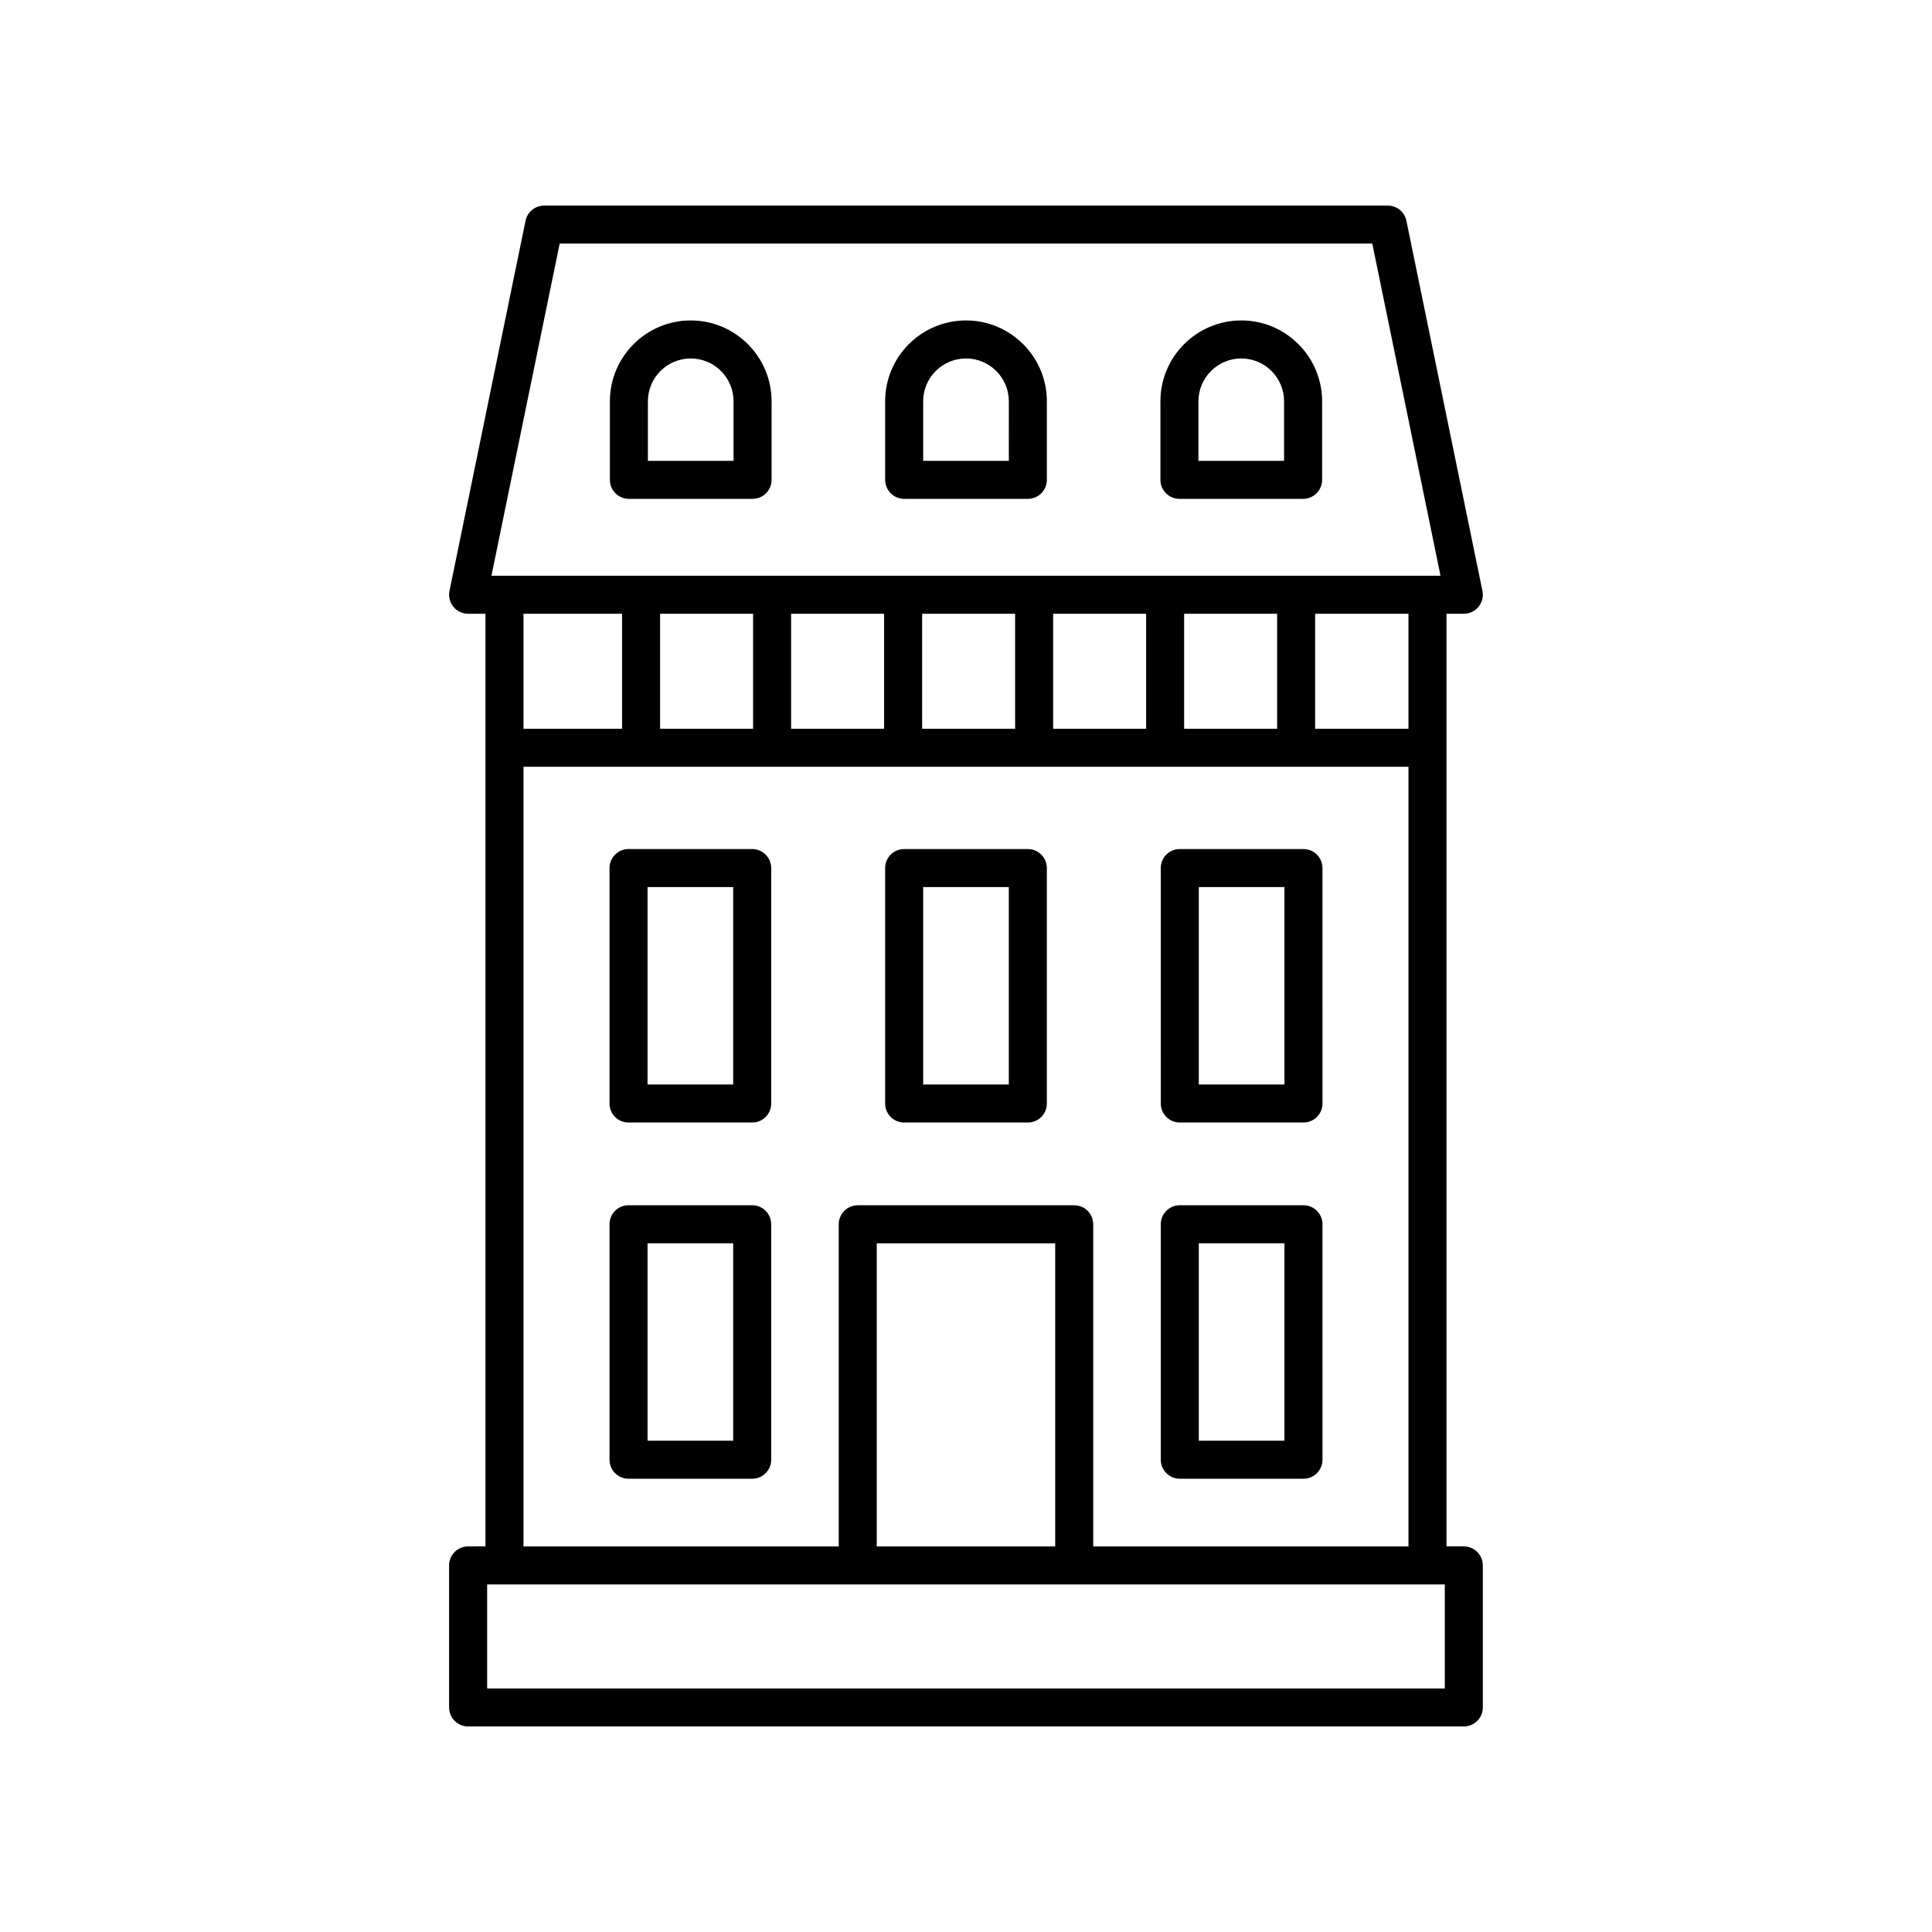
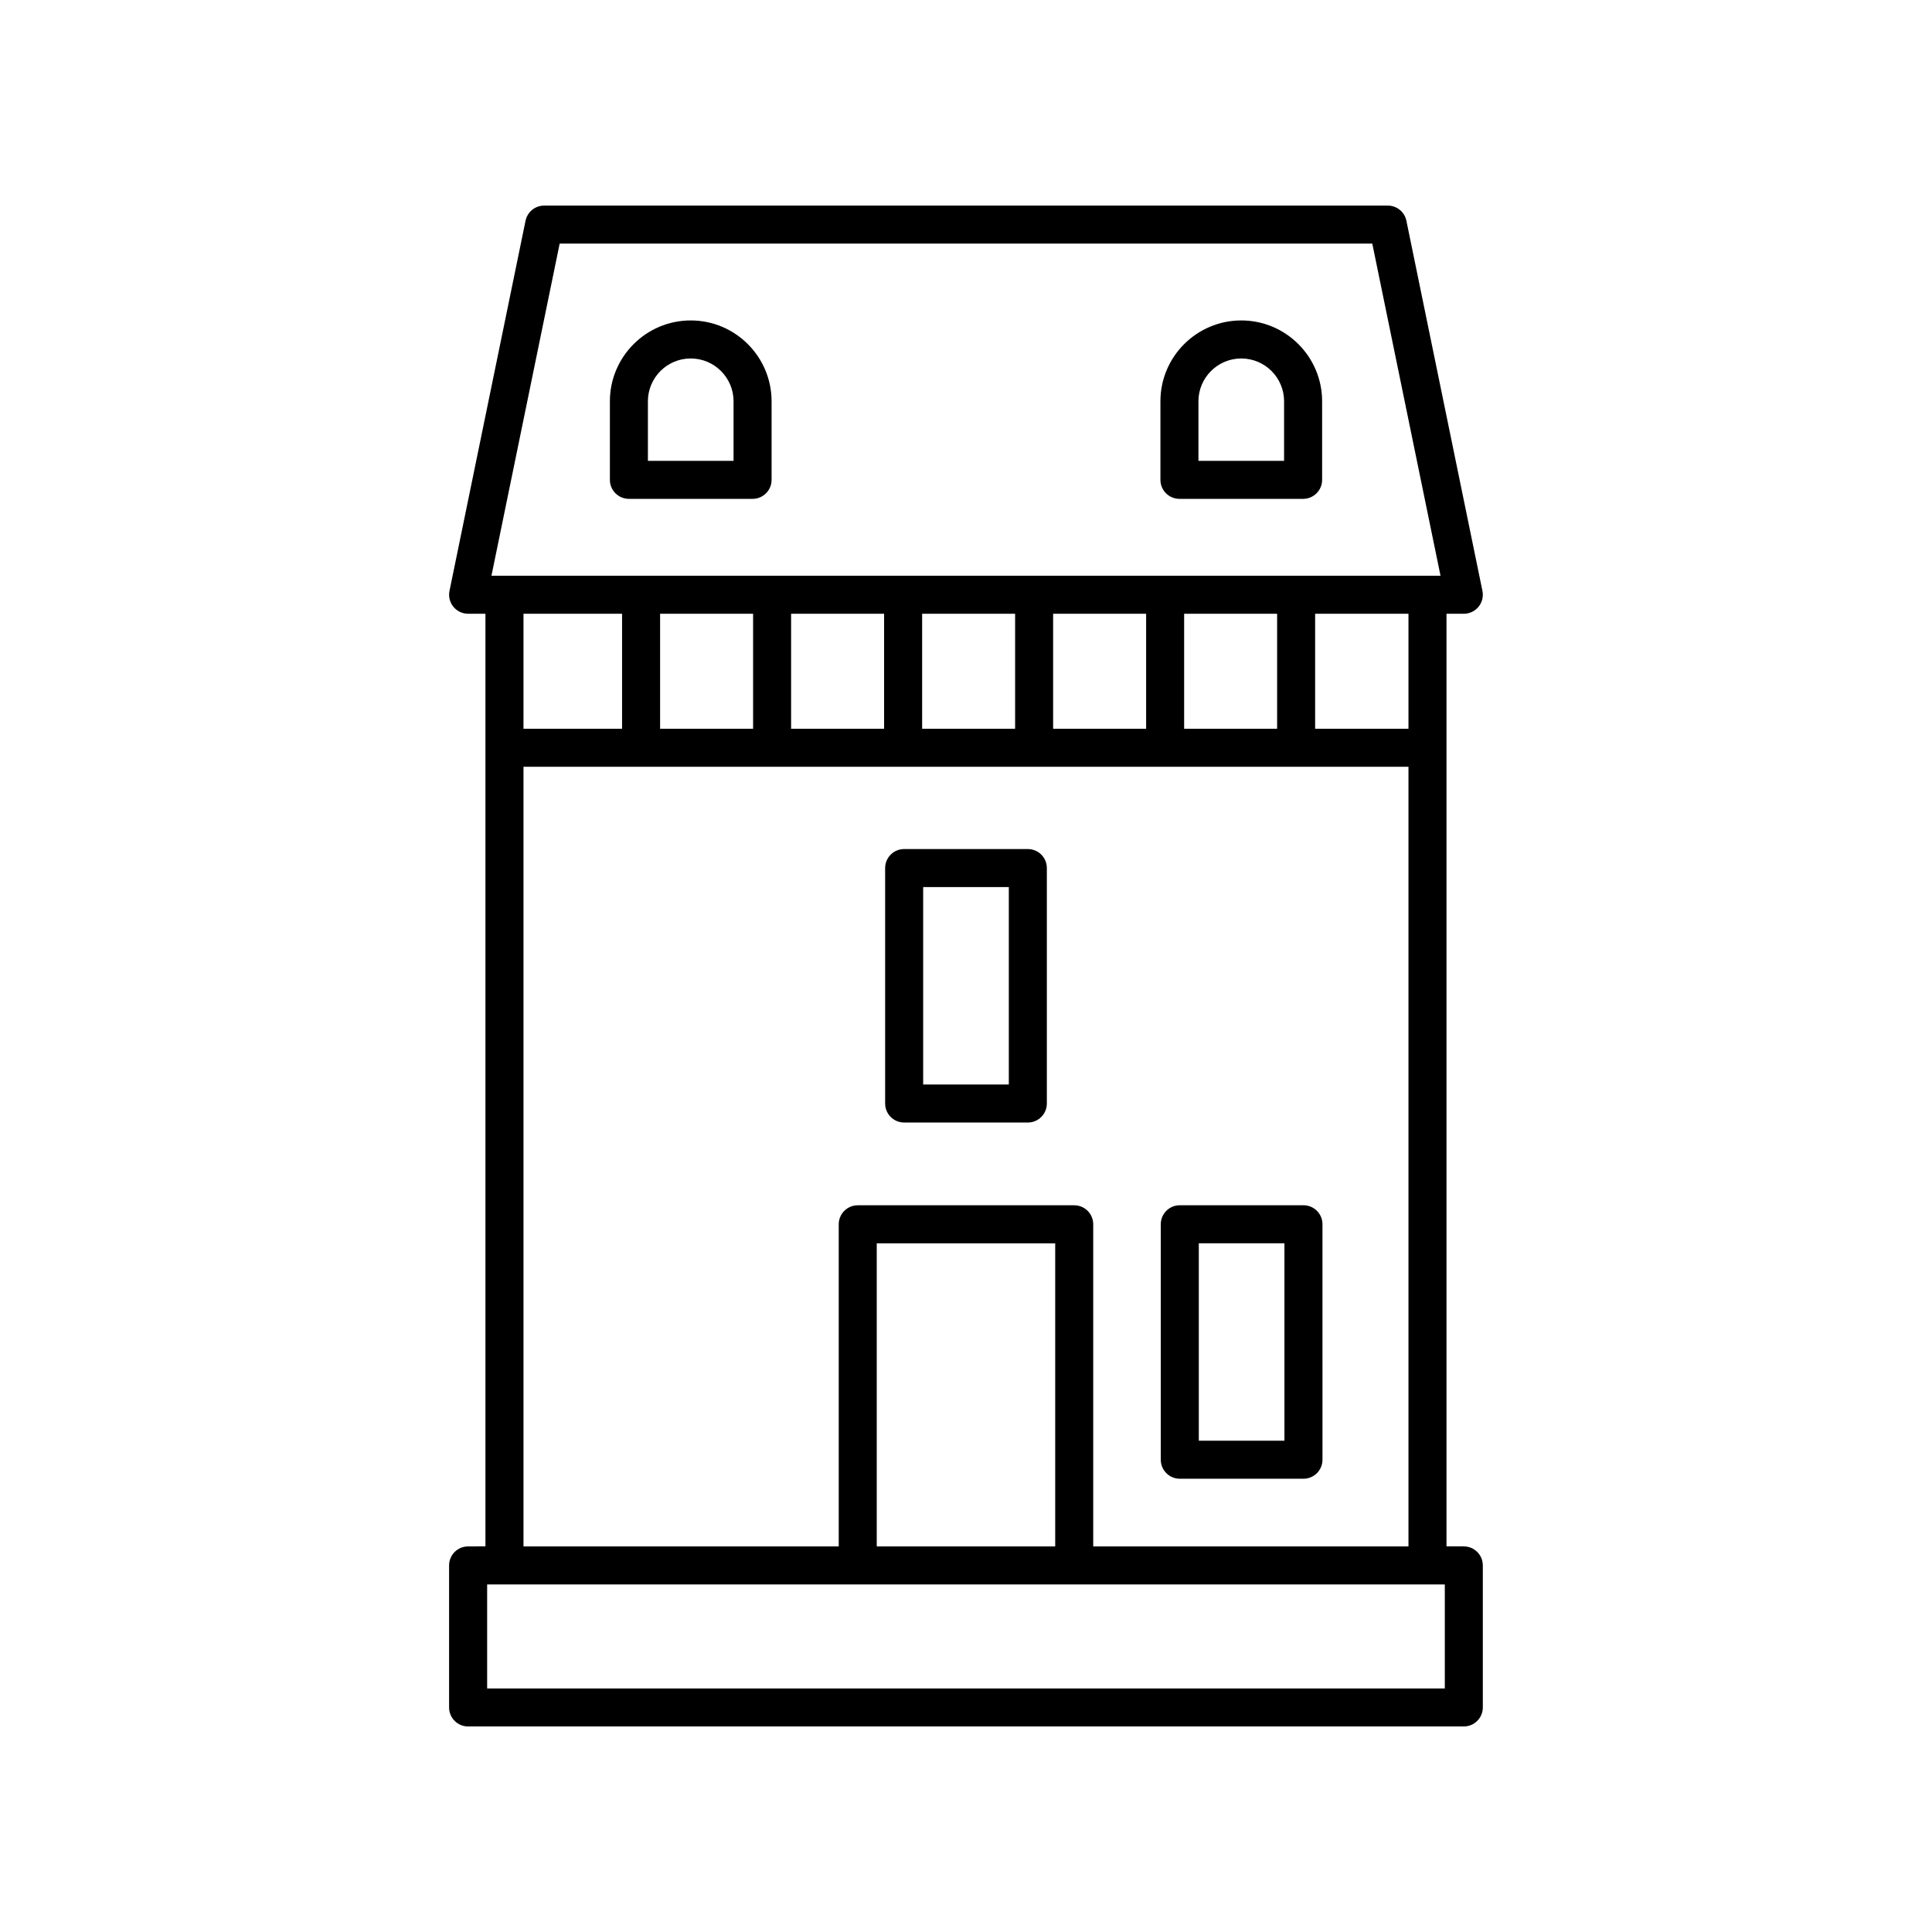
<svg xmlns="http://www.w3.org/2000/svg" fill="#000000" width="800px" height="800px" version="1.1" viewBox="144 144 512 512">
  <g>
    <path d="m531.93 553.81h-4.594v-247.16h4.594c1.516 0 2.945-0.68 3.906-1.855 0.953-1.172 1.332-2.715 1.027-4.195l-20.152-98.094c-0.48-2.344-2.543-4.023-4.934-4.023h-223.57c-2.391 0-4.453 1.684-4.934 4.023l-20.152 98.094c-0.305 1.48 0.074 3.027 1.027 4.195 0.961 1.176 2.391 1.855 3.906 1.855h4.594v247.16l-4.594 0.004c-2.785 0-5.039 2.254-5.039 5.039v37.637c0 2.785 2.254 5.039 5.039 5.039h263.87c2.785 0 5.039-2.254 5.039-5.039v-37.637c0-2.785-2.254-5.039-5.039-5.039zm-14.672-216.68h-24.734v-30.48h24.734zm-173.68-30.48v30.48h-24.645v-30.48zm10.074 0h24.645v30.48h-24.645zm34.723 0h24.641v30.48h-24.641zm34.715 0h24.645v30.48h-24.645zm34.719 0h24.641v30.48h-24.641zm-165.49-98.094h215.35l18.082 88.02h-251.51zm16.535 98.094v30.48h-26.125v-30.48zm-26.125 40.559h234.53v206.61h-83.543v-85.367c0-2.785-2.254-5.039-5.039-5.039h-57.363c-2.785 0-5.039 2.254-5.039 5.039v85.367h-83.543zm140.91 206.61h-47.293v-80.328h47.293zm103.25 37.637h-253.79v-27.562h253.79z" />
    <path d="m327.05 228.92c-11.812 0-21.422 9.609-21.422 21.422v20.82c0 2.785 2.254 5.039 5.039 5.039h32.773c2.785 0 5.039-2.254 5.039-5.039v-20.82c-0.004-11.812-9.617-21.422-21.43-21.422zm11.348 37.207h-22.695v-15.785c0-6.258 5.086-11.344 11.344-11.344s11.352 5.086 11.352 11.344z" />
-     <path d="m400 228.92c-11.812 0-21.426 9.609-21.426 21.422v20.82c0 2.785 2.254 5.039 5.039 5.039h32.777c2.785 0 5.039-2.254 5.039-5.039v-20.82c-0.004-11.812-9.617-21.422-21.43-21.422zm11.348 37.207h-22.699v-15.785c0-6.258 5.094-11.344 11.352-11.344s11.352 5.086 11.352 11.344z" />
    <path d="m472.95 228.92c-11.812 0-21.426 9.609-21.426 21.422v20.82c0 2.785 2.254 5.039 5.039 5.039h32.773c2.785 0 5.039-2.254 5.039-5.039v-20.82c-0.004-11.812-9.613-21.422-21.426-21.422zm11.344 37.207h-22.695v-15.785c0-6.258 5.094-11.344 11.352-11.344 6.258 0 11.344 5.086 11.344 11.344z" />
-     <path d="m343.34 369.01h-32.773c-2.785 0-5.039 2.254-5.039 5.039v62.395c0 2.785 2.254 5.039 5.039 5.039h32.773c2.785 0 5.039-2.254 5.039-5.039l-0.004-62.395c0-2.785-2.25-5.039-5.035-5.039zm-5.039 62.395h-22.695v-52.316h22.695z" />
    <path d="m383.61 441.48h32.777c2.785 0 5.039-2.254 5.039-5.039v-62.395c0-2.785-2.254-5.039-5.039-5.039h-32.777c-2.785 0-5.039 2.254-5.039 5.039v62.395c0 2.785 2.254 5.039 5.039 5.039zm5.039-62.395h22.699v52.316h-22.699z" />
-     <path d="m456.66 441.48h32.773c2.785 0 5.039-2.254 5.039-5.039l-0.004-62.395c0-2.785-2.254-5.039-5.039-5.039h-32.773c-2.785 0-5.039 2.254-5.039 5.039l0.004 62.395c0 2.785 2.254 5.039 5.039 5.039zm5.035-62.395h22.695v52.316h-22.695z" />
-     <path d="m343.34 463.4h-32.773c-2.785 0-5.039 2.254-5.039 5.039v62.402c0 2.785 2.254 5.039 5.039 5.039h32.773c2.785 0 5.039-2.254 5.039-5.039l-0.004-62.402c0-2.785-2.25-5.039-5.035-5.039zm-5.039 62.402h-22.695v-52.324h22.695z" />
    <path d="m456.66 535.88h32.773c2.785 0 5.039-2.254 5.039-5.039l-0.004-62.398c0-2.785-2.254-5.039-5.039-5.039h-32.773c-2.785 0-5.039 2.254-5.039 5.039v62.402c0.004 2.781 2.258 5.035 5.043 5.035zm5.035-62.398h22.695v52.324h-22.695z" />
  </g>
</svg>